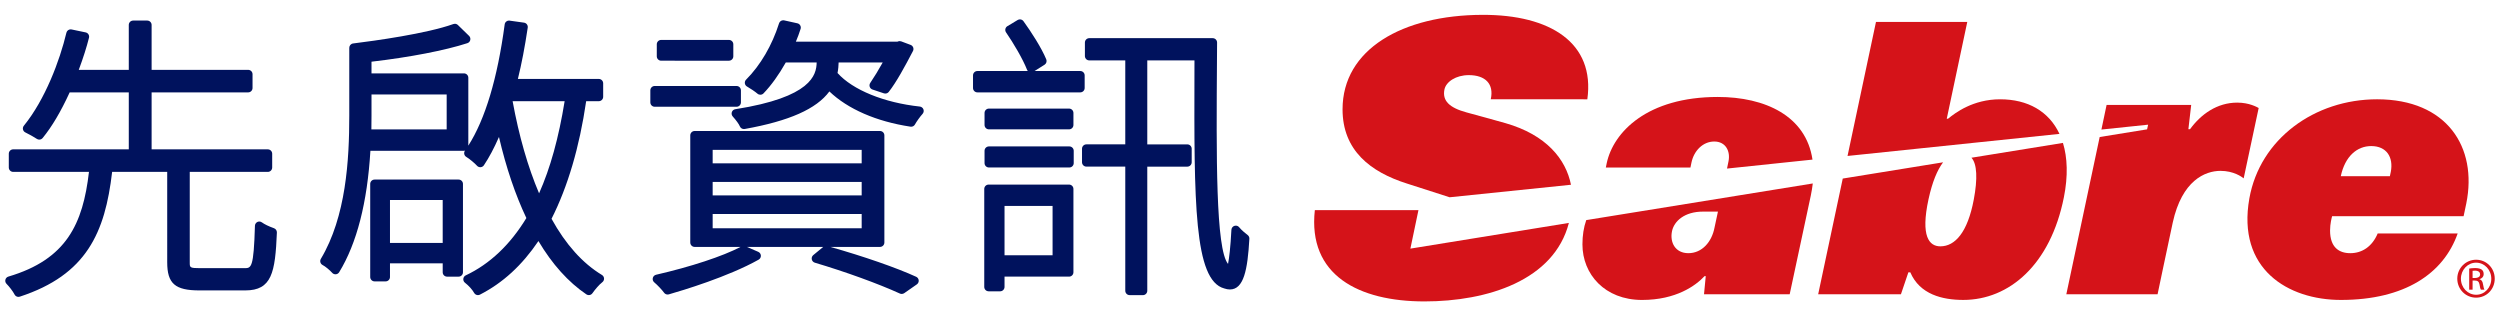
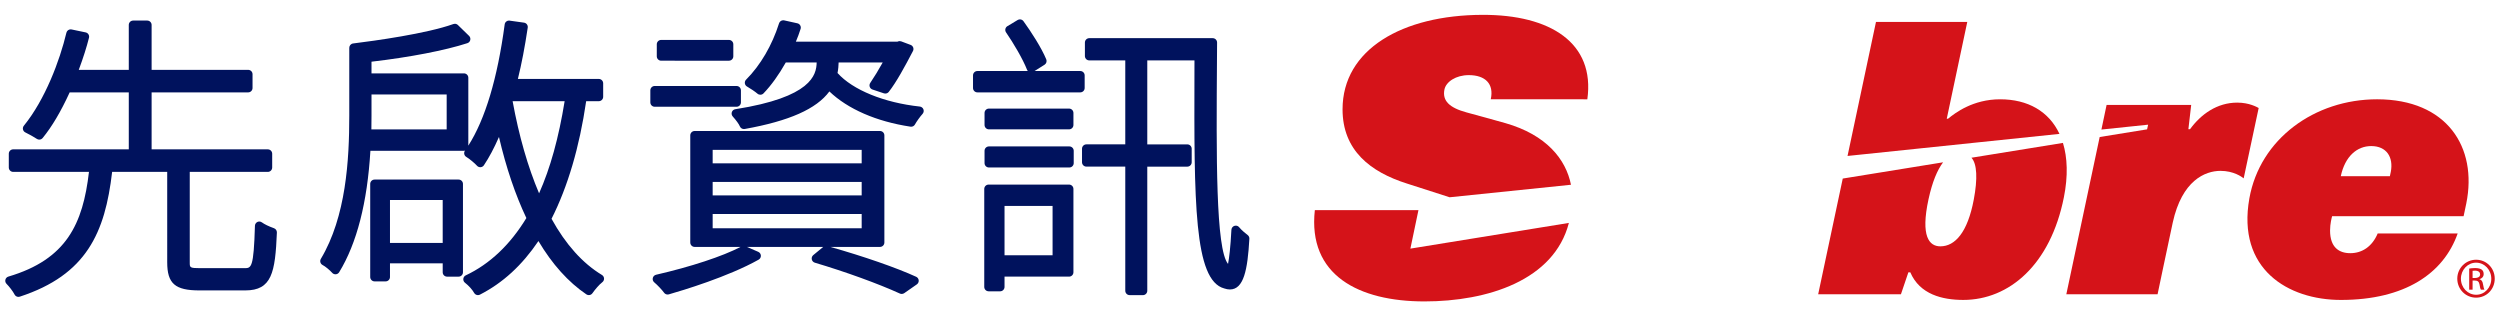
<svg xmlns="http://www.w3.org/2000/svg" version="1.1" id="圖層_1" x="0px" y="0px" width="498px" height="63.334px" viewBox="0 -2.875 498 63.334" enable-background="new 0 -2.875 498 63.334" xml:space="preserve">
  <g>
    <g>
      <g>
        <path fill="#D51319" d="M489.566,43.637c-2.813,7.991-10.561,13.236-23.25,13.236c-10.565,0-20.75-6.152-18.242-20.227     c2.111-11.849,12.993-19.742,25.447-19.742c13.934,0,20.026,9.57,17.768,20.732l-0.538,2.557h-26.193     c-0.082,0.291-0.408,1.514-0.408,2.848c0,3.346,1.766,4.518,4.034,4.518c2.333,0,4.349-1.3,5.449-3.922H489.566z M476.063,32.223     l0.185-0.873c0.557-2.917-0.846-5.128-3.901-5.128c-2.813,0-5.217,2.022-6.063,6.001H476.063" />
        <path fill="#D51319" d="M445.659,17.566c-4.016,0-7.233,2.313-9.406,5.297h-0.326l0.559-4.837h-16.852l-1.032,4.905l9.303-0.971     l-0.204,0.93l-9.444,1.53l-6.645,31.322h18.178c0,0,1.884-9.001,3.02-14.273c1.84-8.404,6.447-10.308,9.523-10.308     c2.588,0,4.212,1.17,4.608,1.493l2.987-14.014C449.63,18.479,448.074,17.566,445.659,17.566" />
        <path fill="#D51319" d="M280.266,33.688c-7.309-2.313-12.83-6.623-12.83-14.784c0-11.949,11.912-18.783,27.867-18.821     c13.521-0.048,22.465,5.583,20.893,16.823l-19.237-0.004c0.681-3.072-1.087-4.812-4.379-4.812c-2.558,0-4.534,1.322-4.851,2.876     c-0.445,2.225,0.979,3.623,4.424,4.556c2.912,0.796,4.894,1.327,7.754,2.14c8.133,2.331,12.021,7.183,13.031,12.266     l-24.172,2.492L280.266,33.688z M280.949,46.65l1.605-7.666h-20.638c-1.437,12.979,8.758,18.184,21.834,18.184     c12.538,0,25.813-4.189,28.771-15.637L280.949,46.65" />
        <path fill="#D51319" d="M388.046,20.776c1.433-1.168,4.968-3.871,10.381-3.871c5.491,0,9.714,2.382,11.819,6.89l-42.217,4.396     l5.666-26.693h18.185l-4.087,19.278H388.046z M387.061,29.456c-1.183,1.586-2.134,3.88-2.894,7.323     c-1.624,7.471,0.142,9.416,2.353,9.416c2.938,0,5.43-2.797,6.654-9.303c0.784-4.146,0.664-7.129-0.462-8.348l18.224-2.951     c0.897,2.889,1.041,6.603,0.19,10.833c-2.668,13.408-10.88,20.444-20.041,20.444c-4.138,0-8.669-1.084-10.551-5.5h-0.384     l-1.483,4.369h-16.485l4.896-23.046L387.061,29.456" />
-         <path fill="#D51319" d="M341.537,42.443c-0.54,2.867-2.487,5.115-5.214,5.115c-2.573,0-3.743-2.108-3.253-4.41     c0.418-1.937,2.433-3.871,6.182-3.871h2.963L341.537,42.443z M336.939,29.512c0.477-2.336,2.265-4.197,4.541-4.197     c2.301,0,3.248,1.96,2.836,3.953l-0.295,1.436l17.027-1.785c-1.289-8.699-9.422-12.479-18.863-12.479     c-14.066,0-20.795,6.997-22.125,13.18l-0.178,0.879h16.854L336.939,29.512z M315.982,40.969c-0.516,1.459-0.76,3.088-0.76,4.842     c0,5.93,4.449,11.063,11.868,11.063c6.794,0,10.693-2.851,12.458-4.745h0.239l-0.347,3.614h17.066l4.202-19.638     c0.173-0.847,0.313-1.656,0.399-2.435L315.982,40.969" />
        <path fill="#D51319" d="M493.25,48.863c2.063,0,3.701,1.675,3.701,3.771c0,2.128-1.639,3.783-3.721,3.783     c-2.056,0-3.74-1.655-3.74-3.783c0-2.097,1.686-3.771,3.74-3.771H493.25z M493.23,49.447c-1.657,0-3.015,1.429-3.015,3.188     c0,1.786,1.356,3.205,3.033,3.205c1.678,0.012,3.018-1.419,3.018-3.189c0-1.773-1.34-3.201-3.018-3.201h-0.019V49.447z      M492.538,54.822h-0.676V50.62c0.354-0.048,0.688-0.097,1.187-0.097c0.643,0,1.058,0.131,1.316,0.314     c0.241,0.186,0.381,0.465,0.381,0.875c0,0.551-0.369,0.885-0.826,1.021v0.033c0.372,0.064,0.622,0.399,0.704,1.017     c0.099,0.657,0.202,0.903,0.271,1.038h-0.7c-0.105-0.135-0.202-0.518-0.284-1.069c-0.11-0.537-0.375-0.741-0.911-0.741h-0.46     L492.538,54.822L492.538,54.822z M492.538,52.502h0.481c0.549,0,1.021-0.204,1.021-0.721c0-0.368-0.27-0.743-1.021-0.743     c-0.227,0-0.375,0.021-0.481,0.034V52.502z" />
      </g>
    </g>
    <g>
      <path fill="#00125D" d="M3.674,56.264c-0.321,0-0.628-0.181-0.78-0.479c-0.311-0.625-1.074-1.599-1.589-2.115    C1.086,53.45,1,53.135,1.076,52.837c0.075-0.298,0.302-0.534,0.598-0.618c11.592-3.423,14.847-10.521,16.048-20.853H2.623    c-0.481,0-0.871-0.392-0.871-0.872v-2.747c0-0.481,0.39-0.872,0.871-0.872h23.031V15.527H13.879    c-1.768,3.851-3.53,6.828-5.382,9.089c-0.17,0.208-0.421,0.319-0.674,0.319c-0.162,0-0.324-0.043-0.468-0.136    c-0.615-0.39-1.673-1.006-2.287-1.285c-0.247-0.112-0.427-0.331-0.488-0.595c-0.063-0.262,0.001-0.539,0.173-0.749    C8.99,16.963,11.91,9.186,13.228,3.643c0.095-0.4,0.452-0.671,0.847-0.671c0.06,0,0.119,0.007,0.179,0.02l2.805,0.585    c0.232,0.048,0.436,0.188,0.56,0.39c0.126,0.2,0.166,0.444,0.108,0.674c-0.465,1.861-1.149,4.008-2.038,6.397h9.964V2.092    c0-0.481,0.39-0.871,0.872-0.871h2.805c0.481,0,0.871,0.39,0.871,0.871v8.946h19.234c0.481,0,0.871,0.391,0.871,0.871v2.748    c0,0.48-0.39,0.871-0.871,0.871H30.201v11.348h23.148c0.481,0,0.871,0.391,0.871,0.872v2.747c0,0.479-0.39,0.872-0.871,0.872    h-15.55v18.064c0,0.987,0,1.112,2.108,1.112h8.766c1.394,0,1.863,0,2.11-8.444c0.01-0.324,0.2-0.619,0.493-0.762    c0.121-0.057,0.25-0.085,0.378-0.085c0.186,0,0.371,0.058,0.524,0.177c0.491,0.365,1.365,0.788,2.399,1.157    c0.359,0.13,0.593,0.478,0.578,0.856c-0.329,8.021-1.026,11.533-6.306,11.533h-9.117c-4.863,0-6.424-1.363-6.424-5.607V31.366    H22.337c-1.403,12.104-5.093,20.5-18.392,24.854C3.855,56.248,3.765,56.264,3.674,56.264z" />
      <path fill="#00125D" d="M48.674,51.418c2.397,0,2.747-1.288,2.981-9.294c0.701,0.524,1.813,0.993,2.63,1.285    c-0.351,8.532-1.228,10.696-5.435,10.696h-9.117c-4.383,0-5.552-0.996-5.552-4.736V30.494H21.557    c-1.285,12.042-4.675,20.572-17.883,24.896c-0.35-0.701-1.168-1.754-1.753-2.338c12.683-3.74,15.664-11.746,16.773-22.56H2.623    v-2.747h23.902v-13.09H13.317c-1.578,3.506-3.39,6.838-5.494,9.409c-0.643-0.409-1.753-1.051-2.395-1.344    c4.091-5.026,7.188-12.741,8.648-18.877l2.805,0.585c-0.584,2.338-1.46,4.909-2.454,7.48h12.098V2.092h2.805v9.817h20.105v2.748    H29.33v13.091h24.02v2.747H36.928v18.938c0,1.635,0.525,1.985,2.979,1.985L48.674,51.418L48.674,51.418z" />
      <path fill="#00125D" d="M95.205,55.913c-0.31,0-0.61-0.168-0.768-0.459c-0.326-0.604-1.086-1.448-1.809-2.004    c-0.241-0.183-0.369-0.483-0.336-0.784s0.22-0.563,0.496-0.695c4.779-2.255,8.835-6.096,12.065-11.41    c-2.208-4.654-4.04-10.074-5.458-16.15c-0.969,2.216-1.958,4.075-2.998,5.633c-0.15,0.225-0.396,0.369-0.666,0.387    c-0.02,0-0.04,0-0.059,0c-0.249,0-0.487-0.103-0.653-0.289c-0.414-0.469-1.517-1.403-2.123-1.755    c-0.213-0.124-0.362-0.331-0.414-0.57c-0.05-0.236-0.001-0.481,0.136-0.68c-0.064,0.016-0.131,0.021-0.199,0.021H73.783    c-0.611,10.308-2.703,18.445-6.218,24.187c-0.143,0.238-0.392,0.393-0.666,0.415c-0.027,0.003-0.053,0.003-0.078,0.003    c-0.248,0-0.485-0.105-0.651-0.293c-0.455-0.511-1.364-1.281-1.901-1.55c-0.217-0.11-0.378-0.308-0.446-0.538    c-0.069-0.232-0.036-0.482,0.089-0.689c5.019-8.402,5.663-19.667,5.663-28.541V6.649c0-0.44,0.328-0.812,0.765-0.866    c4.219-0.522,14.612-1.945,19.973-3.869c0.097-0.035,0.196-0.051,0.295-0.051c0.223,0,0.442,0.085,0.608,0.247l2.223,2.163    c0.218,0.213,0.309,0.525,0.239,0.821c-0.068,0.298-0.288,0.538-0.579,0.631c-4.431,1.443-11.524,2.812-19.095,3.691v2.324h18.415    c0.48,0,0.871,0.391,0.871,0.872v13.523c3.368-5.273,5.803-13.392,7.245-24.159c0.031-0.231,0.152-0.439,0.338-0.58    c0.152-0.115,0.338-0.176,0.526-0.176c0.041,0,2.987,0.417,2.987,0.417c0.229,0.033,0.437,0.156,0.576,0.342    c0.138,0.186,0.197,0.42,0.163,0.65c-0.576,3.859-1.22,7.216-1.962,10.22h16.119c0.481,0,0.871,0.39,0.871,0.872v2.689    c0,0.481-0.39,0.871-0.871,0.871h-2.517c-1.335,9.139-3.656,17.013-6.899,23.427c2.821,5.106,6.198,8.871,10.041,11.188    c0.248,0.151,0.406,0.412,0.421,0.701c0.014,0.289-0.116,0.567-0.347,0.743c-0.586,0.438-1.461,1.462-1.969,2.197    c-0.169,0.244-0.442,0.374-0.718,0.374c-0.167,0-0.337-0.051-0.486-0.15c-3.599-2.436-6.807-6.005-9.552-10.621    c-3.267,4.842-7.089,8.34-11.652,10.676C95.474,55.882,95.339,55.913,95.205,55.913z M102.113,17.281    c1.266,6.926,3.035,13.092,5.271,18.358c2.237-5.017,3.909-11.054,5.091-18.358H102.113z M88.977,22.901v-6.965H74.004v4.214    c0,0.899,0,1.799-0.025,2.751H88.977z M74.619,53.178c-0.481,0-0.872-0.392-0.872-0.871V33.762c0-0.479,0.39-0.869,0.872-0.869    h16.733c0.481,0,0.871,0.39,0.871,0.869v17.605c0,0.479-0.39,0.867-0.871,0.867h-2.295c-0.481,0-0.871-0.389-0.871-0.867v-1.788    H77.684v2.728c0,0.479-0.39,0.871-0.871,0.871H74.619z M88.186,45.512v-8.553H77.684v8.553H88.186z" />
      <path fill="#00125D" d="M72.958,26.286c-0.41,8.008-1.812,17.532-6.137,24.604c-0.467-0.524-1.461-1.402-2.162-1.754    c5.202-8.707,5.787-20.455,5.787-28.986V6.649c7.07-0.876,15.604-2.279,20.161-3.915l2.222,2.162    c-5.028,1.636-12.859,2.98-19.696,3.74v3.975h19.286v13.674L72.958,26.286L72.958,26.286z M73.133,15.065v5.085    c0,1.167,0,2.337-0.058,3.622h16.773v-8.708L73.133,15.065L73.133,15.065z M89.057,51.367v-2.656H76.813v3.596H74.62V33.762    h16.733v17.605H89.057z M89.057,46.384V36.088H76.813v10.296H89.057z M116.009,16.41c-1.285,9.232-3.622,17.531-7.129,24.313    c2.804,5.202,6.312,9.352,10.577,11.922c-0.701,0.527-1.636,1.635-2.162,2.396c-3.973-2.688-7.305-6.72-9.994-11.569    c-3.156,5.025-7.07,8.998-12.096,11.569c-0.41-0.761-1.286-1.694-2.046-2.278c5.318-2.512,9.467-6.721,12.682-12.154    c-2.688-5.551-4.733-12.041-6.195-19.111c-1.169,3.039-2.455,5.786-3.974,8.066c-0.467-0.527-1.637-1.521-2.337-1.931    c4.325-6.079,6.72-15.488,8.065-25.539l2.864,0.408c-0.584,3.917-1.286,7.657-2.221,11.221h17.24v2.689L116.009,16.41    L116.009,16.41z M101.166,16.935c1.344,7.54,3.39,14.729,6.195,20.805c2.98-6.018,4.908-13.325,6.135-21.33H101.34L101.166,16.935    z" />
      <path fill="#00125D" d="M132.989,55.794c-0.28,0-0.549-0.137-0.715-0.372c-0.362-0.52-1.359-1.568-1.939-2.046    c-0.258-0.21-0.374-0.55-0.297-0.874c0.075-0.322,0.329-0.572,0.653-0.648c6.97-1.604,13.231-3.668,16.83-5.543h-9.148    c-0.48,0-0.871-0.392-0.871-0.875V24.089c0-0.481,0.391-0.871,0.871-0.871h36.923c0.481,0,0.872,0.39,0.872,0.871v21.347    c0,0.483-0.39,0.875-0.872,0.875H165.4c6.669,1.89,13.176,4.148,17.102,5.947c0.284,0.131,0.477,0.402,0.505,0.715    c0.029,0.313-0.113,0.616-0.369,0.797l-2.513,1.752c-0.149,0.104-0.324,0.156-0.5,0.156c-0.124,0-0.247-0.025-0.362-0.076    c-4.295-1.959-10.791-4.32-16.953-6.152c-0.308-0.094-0.541-0.35-0.604-0.664c-0.063-0.317,0.051-0.643,0.301-0.846l1.979-1.629    H148.78l2.261,0.977c0.305,0.131,0.508,0.423,0.526,0.755c0.017,0.329-0.155,0.642-0.444,0.804    c-6.044,3.401-15.226,6.154-17.895,6.916C133.149,55.783,133.068,55.794,132.989,55.794z M171.646,42.596V39.76h-29.683v2.836    H171.646z M171.646,36.049v-2.677h-29.683v2.677H171.646z M171.646,29.657v-2.673h-29.683v2.673H171.646z M148.185,22.833    c-0.348,0-0.668-0.208-0.805-0.537c-0.188-0.454-0.733-1.21-1.421-1.974c-0.213-0.237-0.28-0.573-0.173-0.875    c0.106-0.301,0.37-0.519,0.687-0.569c15.209-2.382,16.149-6.832,16.207-9.312h-6.15c-1.383,2.455-2.914,4.578-4.444,6.164    c-0.17,0.176-0.398,0.265-0.627,0.265c-0.204,0-0.408-0.07-0.574-0.215c-0.419-0.366-1.48-1.091-2.063-1.41    c-0.242-0.131-0.406-0.369-0.446-0.64c-0.04-0.272,0.052-0.546,0.246-0.741c2.849-2.851,5.18-6.834,6.564-11.218    c0.116-0.369,0.458-0.61,0.832-0.61c0.062,0,0.125,0.007,0.188,0.021l2.631,0.583c0.238,0.054,0.444,0.204,0.567,0.417    c0.122,0.212,0.149,0.466,0.074,0.7c-0.278,0.875-0.586,1.706-0.942,2.545h20.215l0.258-0.09c0.069-0.017,0.139-0.026,0.21-0.026    c0.104,0,0.207,0.019,0.307,0.055l1.87,0.701c0.233,0.087,0.418,0.271,0.508,0.503c0.089,0.233,0.073,0.494-0.041,0.715    c-1.617,3.101-3.318,6.233-4.823,8.143c-0.169,0.214-0.423,0.332-0.686,0.332c-0.092,0-0.186-0.014-0.276-0.043l-2.279-0.761    c-0.258-0.086-0.462-0.289-0.549-0.547c-0.088-0.259-0.048-0.543,0.105-0.77c0.792-1.165,1.691-2.644,2.481-4.073h-8.783    c-0.013,0.587-0.06,1.298-0.216,2.102c3.028,3.366,9.25,5.911,16.39,6.68c0.325,0.035,0.603,0.25,0.721,0.555    c0.117,0.306,0.052,0.651-0.166,0.895c-0.497,0.553-1.208,1.541-1.52,2.113c-0.153,0.284-0.45,0.454-0.765,0.454    c-0.043,0-0.087-0.003-0.131-0.01c-6.787-1.026-12.469-3.502-16.153-7.017c-2.585,3.496-8,5.888-16.874,7.482    C148.287,22.829,148.235,22.833,148.185,22.833z M130.418,18.391c-0.481,0-0.871-0.391-0.871-0.872v-2.395    c0-0.481,0.39-0.871,0.871-0.871h16.305c0.481,0,0.871,0.39,0.871,0.871v2.395c0,0.481-0.39,0.872-0.871,0.872H130.418z     M131.704,9.216c-0.481,0-0.872-0.391-0.872-0.872V5.948c0-0.48,0.39-0.871,0.872-0.871h13.5c0.481,0,0.872,0.391,0.872,0.871    v2.397c0,0.481-0.391,0.872-0.872,0.872L131.704,9.216L131.704,9.216z" />
      <path fill="#00125D" d="M146.723,17.519h-16.305v-2.395h16.305V17.519L146.723,17.519z M150.697,48.087    c-4.675,2.628-11.98,5.198-17.708,6.836c-0.409-0.585-1.46-1.694-2.103-2.223c5.843-1.343,12.974-3.445,17.24-5.726    L150.697,48.087z M145.204,8.345h-13.5V5.948h13.5V8.345z M138.372,24.089h36.923v21.347h-36.923V24.089z M141.092,30.531h31.425    v-4.419h-31.425V30.531z M141.092,36.919h31.425v-4.418h-31.425V36.919z M141.092,43.466h31.425v-4.573h-31.425V43.466z     M156.016,8.695c-1.344,2.455-2.922,4.733-4.558,6.429c-0.468-0.41-1.578-1.169-2.22-1.52c2.979-2.981,5.376-7.13,6.778-11.571    l2.63,0.583c-0.41,1.287-0.877,2.455-1.461,3.682h21.564l0.468-0.116l1.87,0.701c-1.461,2.805-3.215,6.079-4.735,8.007    l-2.278-0.761c0.993-1.46,2.22-3.506,3.215-5.434h-11.104v0.468c0,0.875-0.059,1.753-0.292,2.746    c3.097,3.74,9.643,6.488,17.24,7.306c-0.525,0.585-1.285,1.636-1.636,2.279c-6.954-1.051-12.915-3.74-16.423-7.539    c-1.752,3.098-6.135,6.077-16.889,8.007c-0.292-0.702-1.052-1.637-1.578-2.222c15.662-2.453,16.947-7.188,16.947-10.636V8.695    H156.016z M164.549,46.975c6.486,1.813,13.383,4.148,17.59,6.078l-2.513,1.754c-3.975-1.812-10.402-4.209-17.066-6.195    L164.549,46.975z" />
      <path fill="#00125D" d="M225.026,55.913c-0.481,0-0.871-0.392-0.871-0.874V30.316h-7.746c-0.481,0-0.872-0.393-0.872-0.873v-2.689    c0-0.481,0.391-0.872,0.872-0.872h7.746V9.158h-7.171c-0.481,0-0.871-0.39-0.871-0.871V5.598c0-0.481,0.39-0.871,0.871-0.871    h24.588c0.233,0,0.456,0.092,0.619,0.257s0.253,0.387,0.252,0.62l-0.02,3.124c-0.133,19.496-0.259,37.986,2.202,40.972    c0.213-1.058,0.49-3.274,0.671-6.8c0.02-0.362,0.258-0.676,0.603-0.787c0.088-0.027,0.179-0.041,0.268-0.041    c0.26,0,0.511,0.115,0.678,0.326c0.501,0.621,1.42,1.342,1.69,1.547c0.23,0.176,0.357,0.453,0.34,0.742    c-0.353,6.231-1.127,10.099-3.889,10.099c-0.352,0-0.716-0.069-1.116-0.205c-6.046-1.614-6.003-17.282-5.936-43.241l0.005-2.181    h-9.4v16.725h7.977c0.481,0,0.871,0.391,0.871,0.872v2.689c0,0.48-0.39,0.873-0.871,0.873h-7.977v24.723    c0,0.482-0.39,0.874-0.872,0.874h-2.641V55.913z M196.934,55.152c-0.481,0-0.871-0.391-0.871-0.875V34.76    c0-0.479,0.39-0.867,0.871-0.867h16.022c0.481,0,0.871,0.389,0.871,0.867v16.6c0,0.479-0.39,0.871-0.871,0.871h-12.854v2.049    c0,0.482-0.39,0.875-0.872,0.875h-2.296V55.152z M209.673,47.975v-9.828h-9.57v9.828H209.673z M196.993,30.488    c-0.481,0-0.872-0.389-0.872-0.87v-2.456c0-0.481,0.391-0.871,0.872-0.871h16.021c0.48,0,0.871,0.39,0.871,0.871v2.456    c0,0.481-0.391,0.87-0.871,0.87H196.993z M196.993,22.892c-0.481,0-0.872-0.39-0.872-0.871v-2.396    c0-0.481,0.391-0.871,0.872-0.871h15.964c0.481,0,0.871,0.39,0.871,0.871v2.396c0,0.481-0.39,0.871-0.871,0.871H196.993z     M194.695,15.527c-0.481,0-0.871-0.391-0.871-0.871v-2.513c0-0.481,0.39-0.871,0.871-0.871h10.051    c-0.072-0.08-0.13-0.171-0.17-0.274c-0.811-2.088-2.712-5.311-4.169-7.417c-0.138-0.199-0.186-0.444-0.136-0.68    c0.051-0.237,0.197-0.44,0.404-0.565l2.045-1.227c0.139-0.083,0.295-0.124,0.448-0.124c0.271,0,0.536,0.125,0.705,0.359    c1.563,2.155,3.577,5.284,4.542,7.6c0.163,0.392,0.02,0.846-0.339,1.073l-1.988,1.254h9.106c0.481,0,0.872,0.39,0.872,0.871v2.513    c0,0.48-0.391,0.871-0.872,0.871L194.695,15.527L194.695,15.527z" />
      <path fill="#00125D" d="M215.195,14.656h-20.5v-2.513h20.5V14.656z M212.957,51.357h-13.725v2.92h-2.297V34.76h16.022V51.357z     M196.993,22.021v-2.396h15.964v2.396H196.993z M196.993,27.163h16.021v2.456h-16.021V27.163z M199.231,37.273v11.572h11.313    V37.273H199.231z M205.39,10.682c-0.817-2.103-2.688-5.318-4.265-7.597l2.044-1.228c1.696,2.338,3.566,5.318,4.443,7.422    L205.39,10.682z M241.572,5.598c-0.173,26.358-0.459,44.476,3.447,45.352c0.46,0.116,0.919-3.566,1.149-8.005    c0.518,0.642,1.38,1.343,1.839,1.691c-0.458,8.063-1.666,9.879-3.849,9.12c-5.688-1.521-5.401-19.813-5.343-45.47h-11.146v18.467    h8.849v2.689h-8.849v25.596h-2.644V29.443h-8.617v-2.689h8.617V8.287h-8.042V5.598H241.572z" />
    </g>
  </g>
</svg>